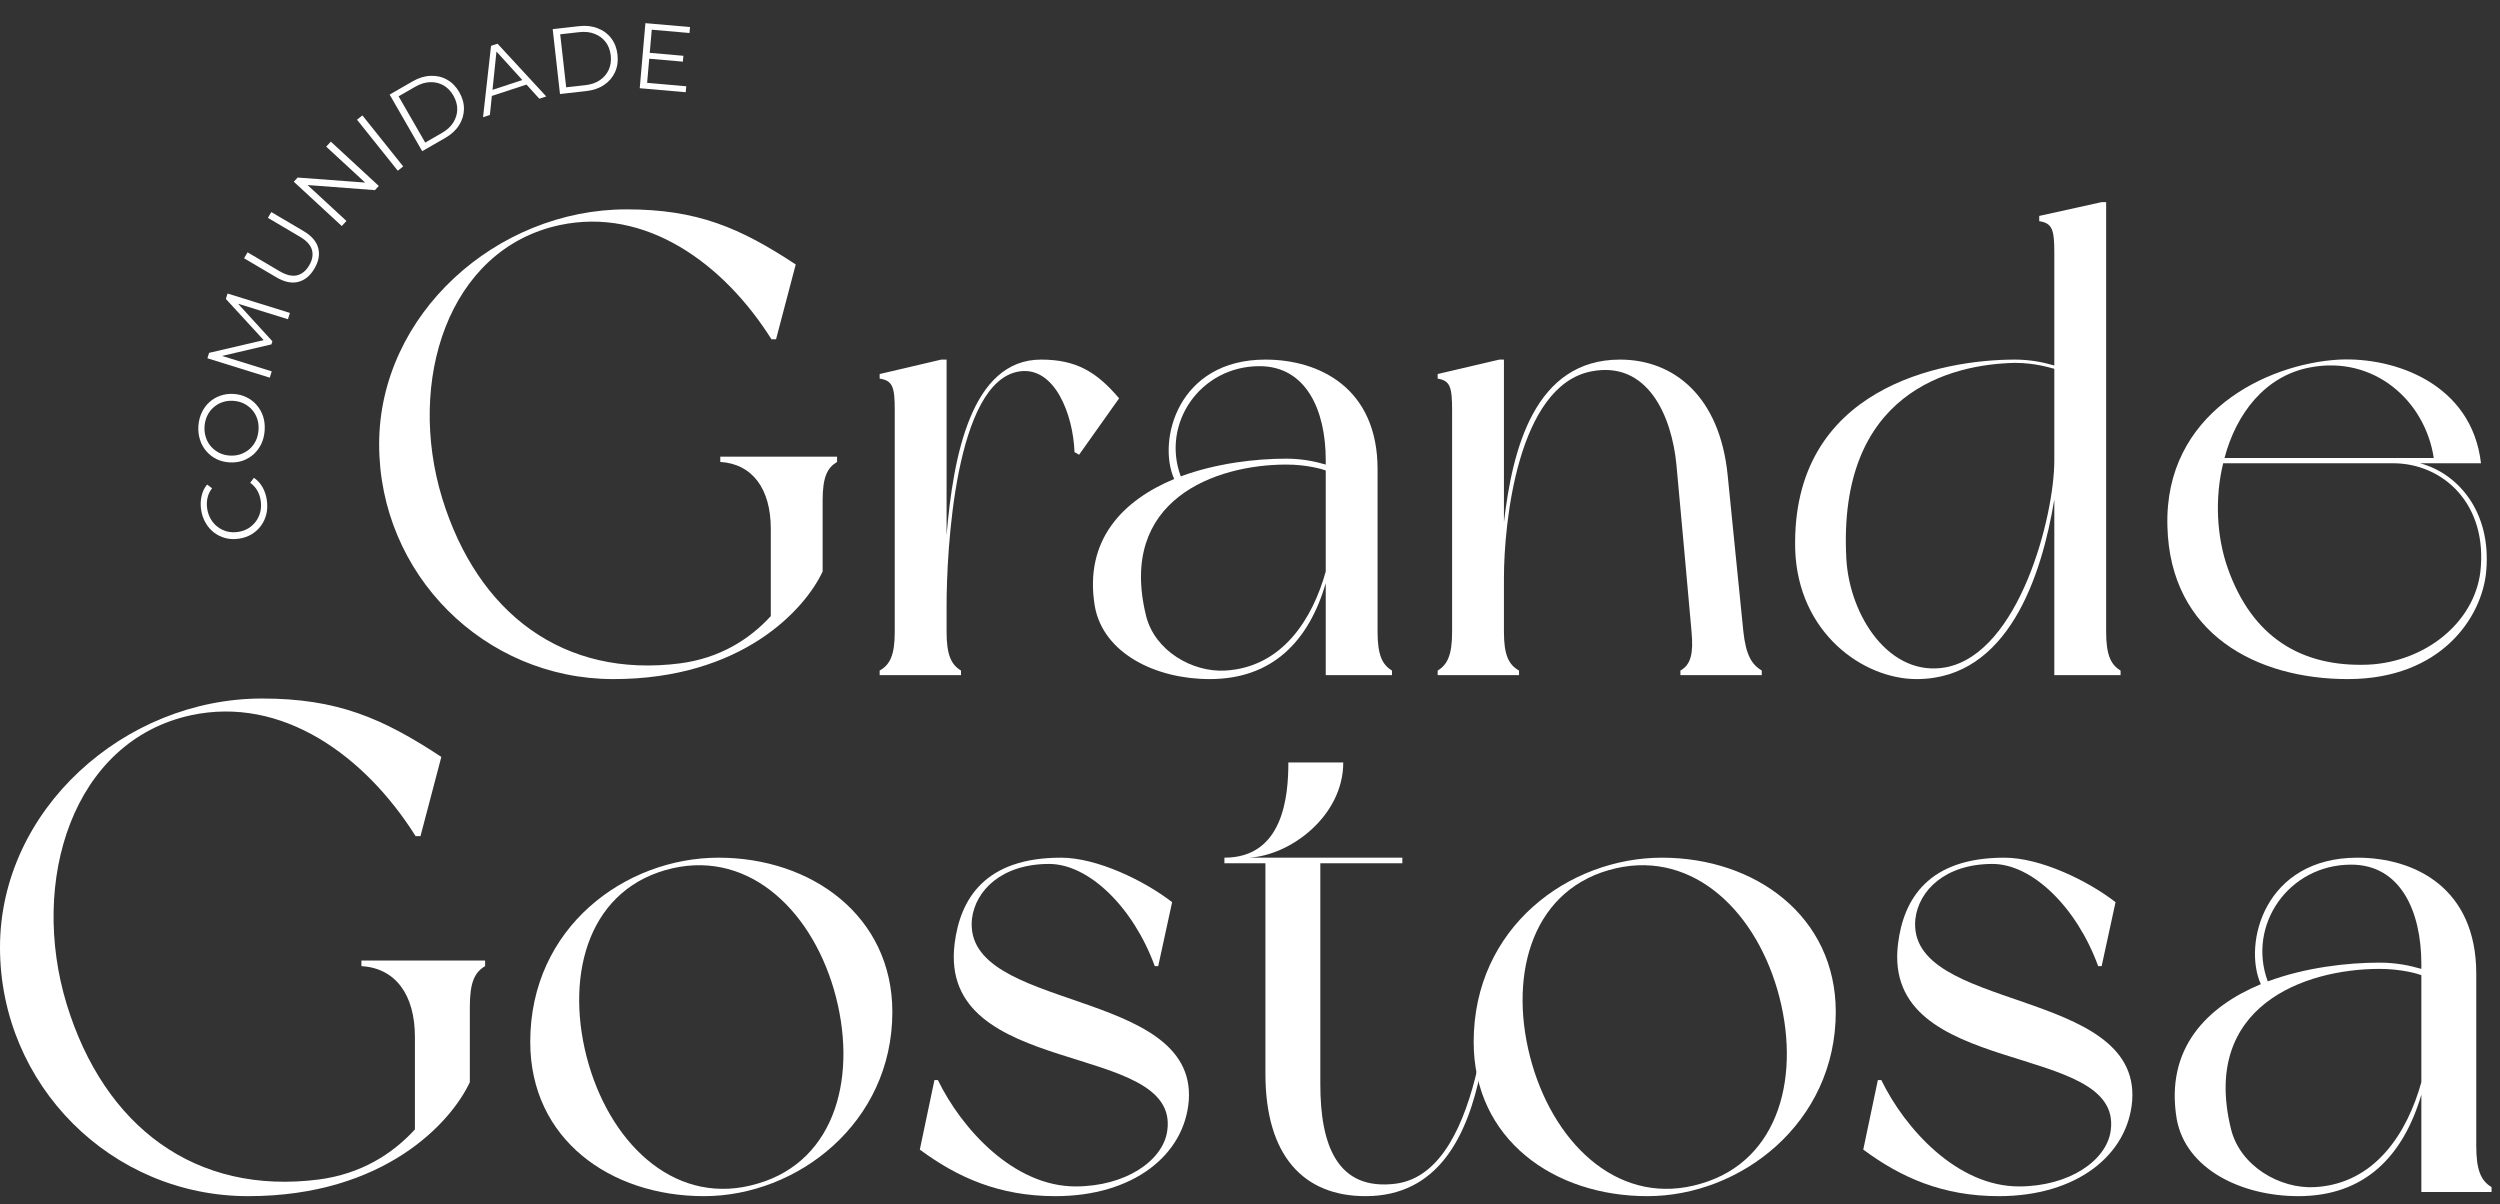
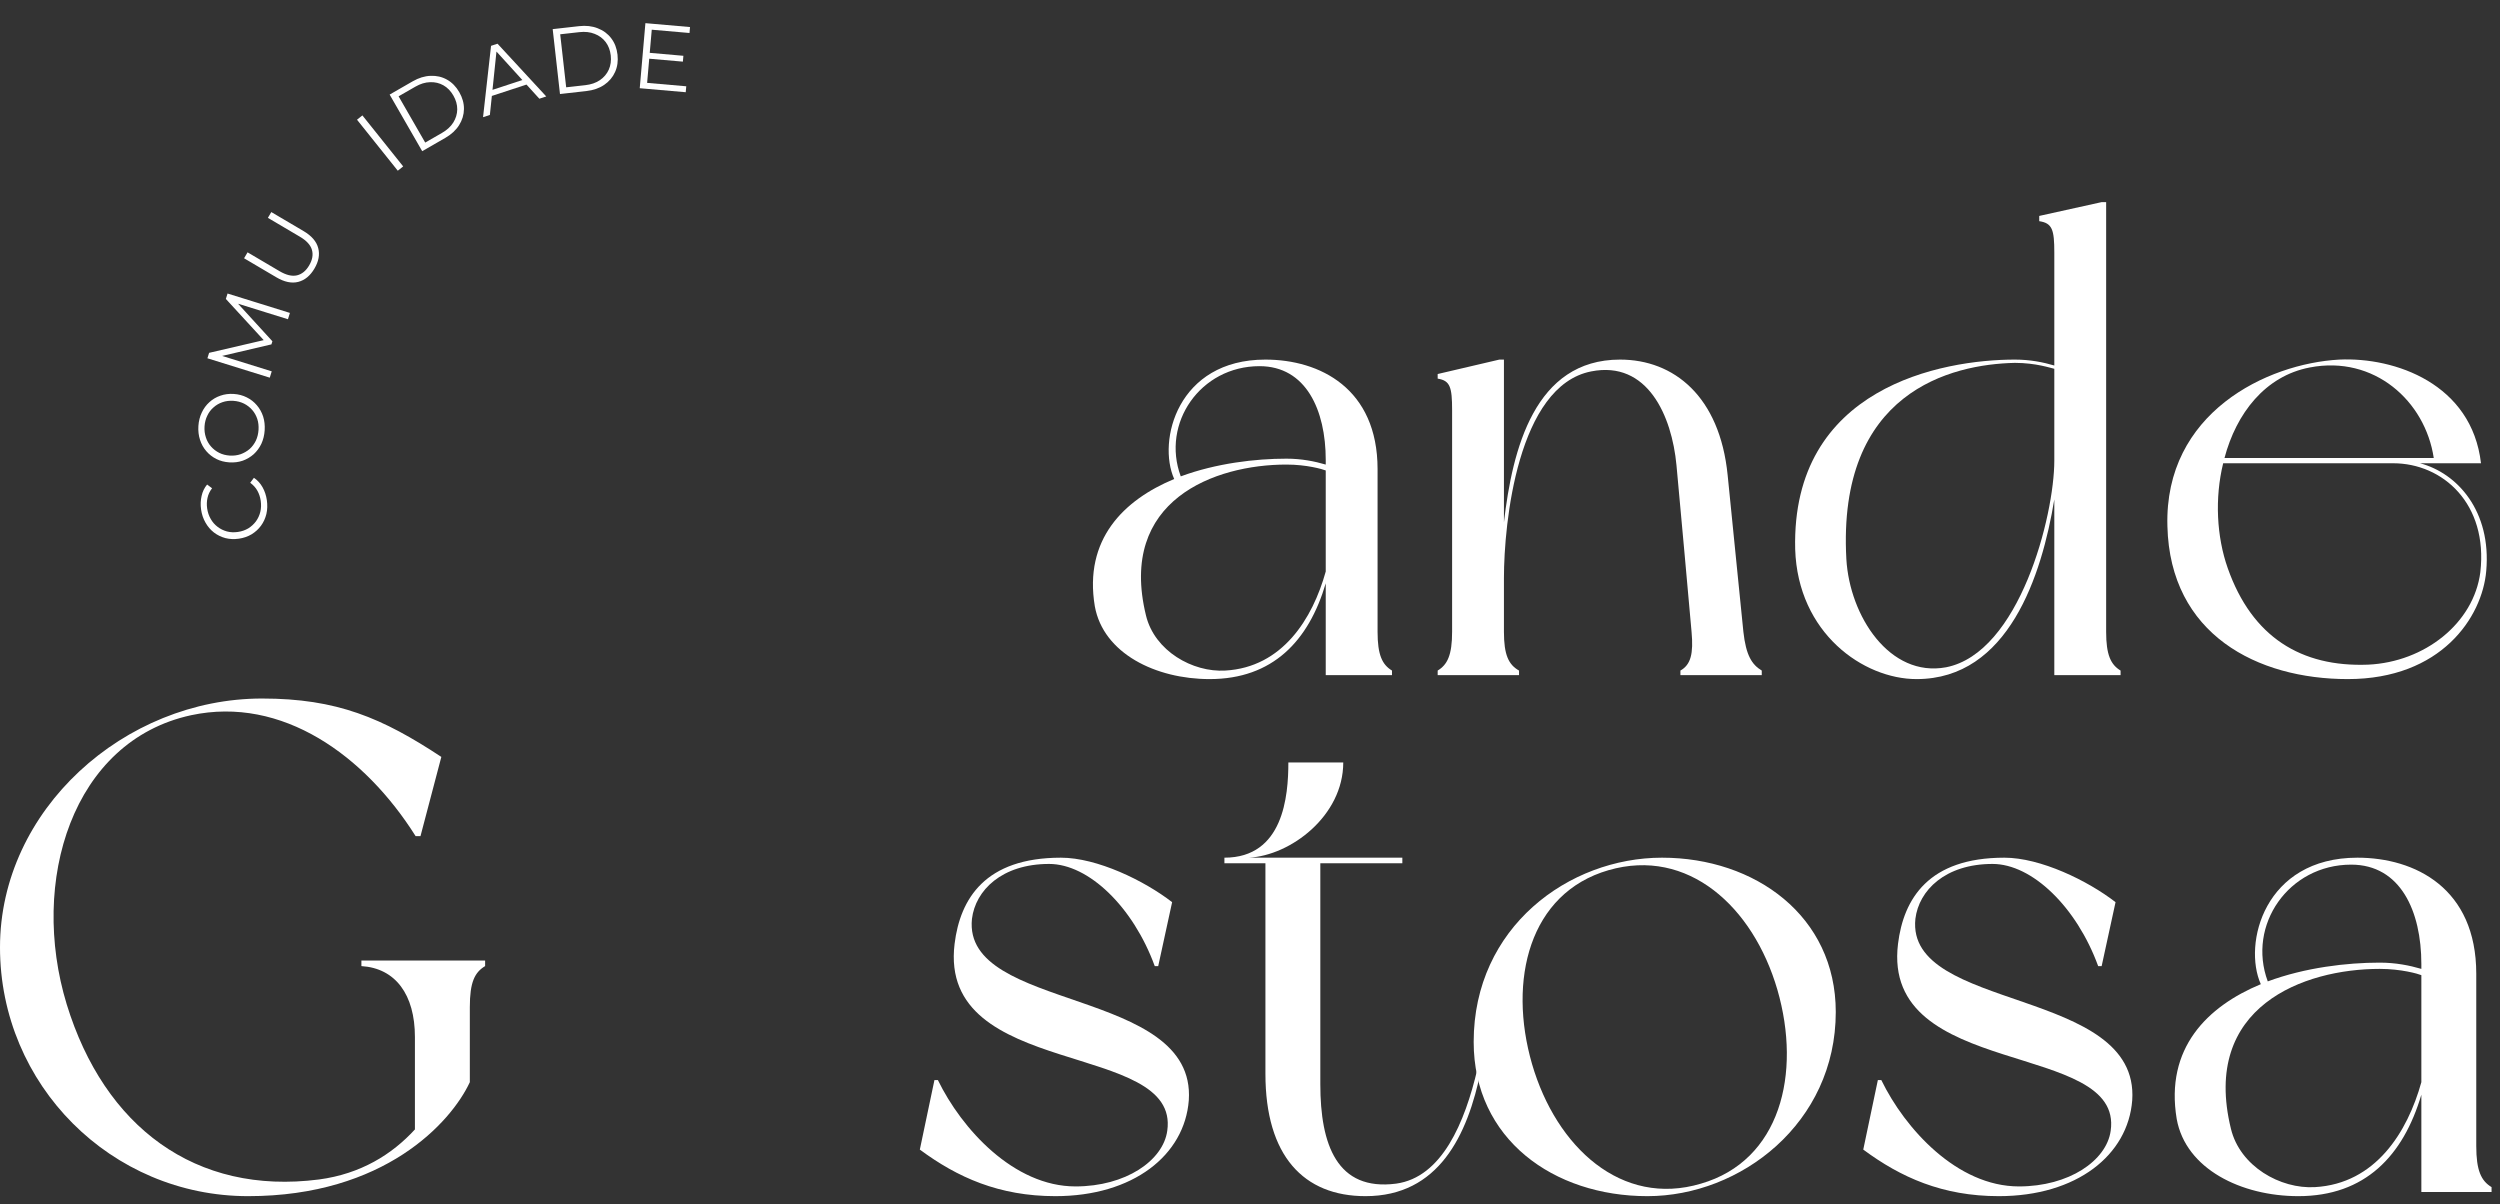
<svg xmlns="http://www.w3.org/2000/svg" width="247" height="119" viewBox="0 0 247 119" fill="none">
  <rect x="0" y="0" width="247" height="119" fill="#333333" stroke="none" />
-   <path d="M71.164 45.121H82.702C82.702 45.121 82.702 45.51 82.702 45.64C81.729 46.223 81.276 47.131 81.276 49.464V56.464C79.526 60.224 73.303 67.094 60.599 67.094C47.83 67.094 37.46 56.724 37.46 43.89C37.46 31.056 49.062 20.685 61.895 20.685C68.896 20.685 73.109 22.5 78.618 26.13L76.674 33.519H76.22C71.488 26 63.775 20.426 55.284 22.241C44.2 24.639 40.182 37.732 43.682 49.205C47.182 60.612 55.673 67.029 67.21 65.538C71.1 65.02 74.016 63.205 76.155 60.872V52.251C76.155 48.297 74.34 45.834 71.164 45.64C71.164 45.251 71.164 45.121 71.164 45.121Z" fill="white" />
-   <path d="M102.855 35.528C106.355 35.528 108.364 36.76 110.568 39.353L106.614 44.927L106.161 44.668C106.031 40.973 104.216 36.177 100.716 36.695C94.364 37.667 93.522 54.39 93.522 59.9V62.427C93.522 64.696 93.975 65.668 94.947 66.251C94.947 66.381 94.947 66.705 94.947 66.705H86.91C86.91 66.705 86.91 66.381 86.91 66.251C87.947 65.668 88.401 64.696 88.401 62.427V40.519C88.401 38.251 88.207 37.603 86.91 37.408C86.91 37.279 86.91 36.954 86.91 36.954L93.003 35.528H93.522V52.899C94.17 45.056 95.984 35.528 102.855 35.528Z" fill="white" />
  <path d="M137.529 66.251C137.529 66.381 137.529 66.705 137.529 66.705H130.983V57.631C129.298 63.335 125.733 67.094 119.51 67.094C114.195 67.094 109.01 64.566 108.168 59.9C107.066 53.288 111.019 49.399 116.01 47.325C114.325 43.566 116.334 35.528 125.02 35.528C130.4 35.528 136.104 38.38 136.104 46.353V62.427C136.104 64.696 136.557 65.668 137.529 66.251ZM124.436 36.177C118.603 36.177 114.714 41.816 116.659 47.066C120.159 45.77 124.048 45.316 127.094 45.316C128.585 45.316 129.881 45.575 130.983 45.899V45.445C130.983 40.519 129.038 36.177 124.436 36.177ZM121.066 66.251C126.705 65.927 129.687 61.131 130.983 56.464V46.482C130.659 46.353 129.103 45.899 127.094 45.899C120.029 45.899 110.436 49.399 113.223 60.807C114.066 64.307 117.825 66.446 121.066 66.251Z" fill="white" />
  <path d="M172.247 62.427C172.506 64.761 173.09 65.668 174.062 66.251C174.062 66.381 174.062 66.705 174.062 66.705H166.025C166.025 66.705 166.025 66.381 166.025 66.251C167.062 65.668 167.321 64.566 167.126 62.427C166.932 60.288 165.96 49.334 165.636 45.964C165.182 41.103 162.784 35.593 157.209 36.695C149.95 38.121 148.589 51.668 148.589 57.112V62.427C148.589 64.696 149.043 65.668 150.08 66.251C150.08 66.381 150.08 66.705 150.08 66.705H142.042C142.042 66.705 142.042 66.381 142.042 66.251C143.015 65.668 143.468 64.696 143.468 62.427V40.519C143.468 38.251 143.274 37.603 142.042 37.408C142.042 37.279 142.042 36.954 142.042 36.954L148.135 35.528H148.589V51.603C149.431 44.343 151.635 35.528 160.061 35.528C165.376 35.528 169.914 39.158 170.691 46.936C171.339 53.223 171.988 60.029 172.247 62.427Z" fill="white" />
  <path d="M209.513 66.251C209.513 66.381 209.513 66.705 209.513 66.705H202.966V49.334C201.735 56.853 198.429 67.094 189.355 67.094C184.105 67.094 177.623 62.557 177.364 54.26C176.975 38.251 191.883 35.528 199.077 35.528C200.568 35.528 201.865 35.788 202.966 36.112V24.963C202.966 22.695 202.772 22.047 201.476 21.852C201.476 21.723 201.476 21.334 201.476 21.334L207.633 19.972H208.087V62.427C208.087 64.696 208.541 65.668 209.513 66.251ZM192.272 65.927C199.531 64.501 202.966 50.955 202.966 45.51V36.436C202.642 36.371 201.152 35.852 199.077 35.852C192.79 35.982 181.512 38.704 182.42 55.233C182.744 60.872 186.697 66.965 192.272 65.927Z" fill="white" />
  <path d="M239.094 45.77C242.789 46.742 246.159 50.501 245.641 56.399C245.252 61.001 241.168 67.094 231.964 67.094C223.02 67.094 214.399 62.687 214.14 51.992C213.816 40.779 223.992 35.917 231.122 35.528C236.631 35.269 244.215 37.927 245.122 45.77C244.539 45.77 240.52 45.77 240.52 45.77H239.094ZM228.205 36.306C223.797 37.149 220.946 40.843 219.779 45.251H240.455C239.613 39.612 234.557 35.075 228.205 36.306ZM245.057 56.529C245.835 49.788 241.363 45.77 236.437 45.77H219.649C218.807 49.205 219.001 53.029 220.103 56.14C222.501 62.946 227.362 65.927 233.974 65.668C239.548 65.409 244.409 61.585 245.057 56.529Z" fill="white" />
  <path d="M35.707 94.902H47.93C47.93 94.902 47.93 95.314 47.93 95.451C46.9 96.069 46.419 97.031 46.419 99.503V106.919C44.565 110.901 37.973 118.18 24.514 118.18C10.987 118.18 6.10352e-05 107.193 6.10352e-05 93.597C6.10352e-05 80.001 12.291 69.014 25.888 69.014C33.304 69.014 37.767 70.937 43.604 74.782L41.544 82.611H41.063C36.05 74.645 27.879 68.74 18.884 70.662C7.141 73.203 2.884 87.074 6.592 99.228C10.3 111.313 19.296 118.111 31.518 116.532C35.638 115.983 38.728 114.06 40.994 111.588V102.455C40.994 98.267 39.072 95.657 35.707 95.451C35.707 95.039 35.707 94.902 35.707 94.902Z" fill="white" />
-   <path d="M70.997 84.739C80.198 84.739 88.164 90.507 88.164 99.983C88.164 110.97 78.757 118.18 69.555 118.18C60.285 118.18 52.388 112.549 52.388 102.936C52.388 91.606 61.796 84.739 70.997 84.739ZM74.843 116.944C82.671 114.678 84.799 106.095 82.396 97.786C79.993 89.546 73.538 83.709 65.71 85.975C57.882 88.241 55.753 96.825 58.156 105.133C60.56 113.373 67.014 119.279 74.843 116.944Z" fill="white" />
  <path d="M104.819 84.739C108.39 84.739 113.059 87.005 115.806 89.134L114.432 95.451H114.089C111.96 89.615 107.566 85.357 103.652 85.357C98.982 85.357 96.373 87.967 96.029 90.782C95.068 99.983 118.209 97.511 117.454 108.704C117.042 114.129 111.96 118.18 104.27 118.18C98.707 118.18 94.588 116.326 90.879 113.579L92.322 106.713H92.665C94.999 111.519 100.15 117.219 106.261 117.219C111.205 117.219 114.913 114.678 115.325 111.725C116.63 102.73 92.665 106.713 94.313 93.254C94.862 88.791 97.334 84.739 104.819 84.739Z" fill="white" />
  <path d="M145.967 105.614L146.311 105.751C145.006 112.206 142.122 118.18 134.912 118.18C128.8 118.18 125.024 114.197 125.024 106.095V85.288H120.972V84.739C126.809 84.739 127.29 78.628 127.29 75.332H132.714C132.714 80.619 127.496 84.533 123.376 84.739H138.551V85.288H130.448V107.125C130.448 113.099 132.096 117.699 137.933 116.944C142.465 116.326 144.731 110.901 145.967 105.614Z" fill="white" />
  <path d="M164.207 84.739C173.409 84.739 181.374 90.507 181.374 99.983C181.374 110.97 171.967 118.18 162.765 118.18C153.495 118.18 145.599 112.549 145.599 102.936C145.599 91.606 155.006 84.739 164.207 84.739ZM168.053 116.944C175.881 114.678 178.01 106.095 175.606 97.786C173.203 89.546 166.748 83.709 158.92 85.975C151.092 88.241 148.963 96.825 151.367 105.133C153.77 113.373 160.225 119.279 168.053 116.944Z" fill="white" />
  <path d="M198.029 84.739C201.6 84.739 206.269 87.005 209.016 89.134L207.643 95.451H207.299C205.171 89.615 200.776 85.357 196.862 85.357C192.193 85.357 189.583 87.967 189.24 90.782C188.279 99.983 211.419 97.511 210.664 108.704C210.252 114.129 205.171 118.18 197.48 118.18C191.918 118.18 187.798 116.326 184.09 113.579L185.532 106.713H185.875C188.21 111.519 193.36 117.219 199.471 117.219C204.415 117.219 208.123 114.678 208.535 111.725C209.84 102.73 185.875 106.713 187.523 93.254C188.073 88.791 190.545 84.739 198.029 84.739Z" fill="white" />
  <path d="M246.166 117.287C246.166 117.425 246.166 117.768 246.166 117.768H239.23V108.155C237.445 114.197 233.668 118.18 227.076 118.18C221.445 118.18 215.952 115.502 215.059 110.558C213.892 103.554 218.081 99.434 223.368 97.237C221.583 93.254 223.711 84.739 232.913 84.739C238.612 84.739 244.655 87.761 244.655 96.207V113.236C244.655 115.639 245.136 116.669 246.166 117.287ZM232.295 85.426C226.115 85.426 221.995 91.4 224.055 96.962C227.763 95.589 231.883 95.108 235.11 95.108C236.689 95.108 238.063 95.383 239.23 95.726V95.245C239.23 90.027 237.17 85.426 232.295 85.426ZM228.724 117.287C234.698 116.944 237.857 111.863 239.23 106.919V96.344C238.887 96.207 237.239 95.726 235.11 95.726C227.625 95.726 217.463 99.434 220.415 111.519C221.308 115.227 225.291 117.493 228.724 117.287Z" fill="white" />
  <path d="M64.122 5.215L67.519 5.512L67.469 6.09L64.071 5.794L64.122 5.215ZM63.936 8.188L67.802 8.525L67.751 9.112L63.206 8.716L63.766 2.288L68.174 2.673L68.123 3.26L64.394 2.935L63.936 8.188Z" fill="white" />
  <path d="M55.326 9.29L54.605 2.878L57.215 2.584C57.899 2.507 58.513 2.578 59.057 2.795C59.606 3.005 60.051 3.335 60.392 3.785C60.734 4.235 60.94 4.775 61.01 5.404C61.081 6.033 61 6.605 60.767 7.119C60.535 7.634 60.174 8.058 59.686 8.391C59.203 8.717 58.62 8.919 57.936 8.996L55.326 9.29ZM55.938 8.627L57.834 8.414C58.401 8.35 58.881 8.185 59.271 7.918C59.667 7.645 59.959 7.3 60.147 6.883C60.335 6.46 60.399 5.992 60.342 5.479C60.283 4.96 60.116 4.518 59.84 4.154C59.564 3.789 59.203 3.52 58.757 3.348C58.317 3.169 57.812 3.111 57.244 3.175L55.348 3.388L55.938 8.627Z" fill="white" />
  <path d="M47.725 11.578L48.516 4.528L49.156 4.318L53.97 9.529L53.287 9.753L48.824 4.844L49.086 4.758L48.4 11.357L47.725 11.578ZM48.292 9.578L48.312 8.99L51.876 7.82L52.241 8.282L48.292 9.578Z" fill="white" />
  <path d="M41.714 14.937L38.496 9.345L40.773 8.035C41.369 7.692 41.96 7.511 42.545 7.493C43.133 7.467 43.673 7.592 44.165 7.869C44.658 8.146 45.062 8.558 45.377 9.107C45.693 9.656 45.847 10.212 45.839 10.777C45.831 11.342 45.669 11.874 45.354 12.374C45.042 12.866 44.587 13.284 43.991 13.627L41.714 14.937ZM42.011 14.086L43.665 13.134C44.16 12.849 44.533 12.507 44.785 12.106C45.039 11.698 45.169 11.265 45.176 10.808C45.179 10.345 45.052 9.89 44.794 9.443C44.534 8.99 44.204 8.651 43.806 8.427C43.407 8.203 42.969 8.1 42.491 8.12C42.016 8.131 41.53 8.28 41.035 8.565L39.381 9.516L42.011 14.086Z" fill="white" />
  <path d="M39.301 16.867L35.272 11.828L35.805 11.402L39.834 16.441L39.301 16.867Z" fill="white" />
-   <path d="M33.767 22.332L29.027 17.955L29.409 17.542L36.546 18.074L36.346 18.29L32.229 14.488L32.686 13.994L37.425 18.372L37.044 18.785L29.913 18.246L30.113 18.029L34.229 21.831L33.767 22.332Z" fill="white" />
  <path d="M31.067 26.535C30.649 27.245 30.116 27.683 29.468 27.85C28.82 28.017 28.097 27.866 27.297 27.394L24.114 25.517L24.46 24.93L27.62 26.793C28.276 27.18 28.848 27.317 29.335 27.205C29.822 27.092 30.225 26.766 30.543 26.226C30.865 25.681 30.957 25.168 30.819 24.688C30.682 24.207 30.285 23.773 29.628 23.387L26.468 21.523L26.805 20.952L29.989 22.829C30.788 23.3 31.272 23.86 31.439 24.508C31.61 25.15 31.486 25.826 31.067 26.535Z" fill="white" />
  <path d="M26.653 37.314L20.492 35.398L20.659 34.861L26.341 33.539L26.253 33.821L22.315 29.536L22.482 29L28.643 30.916L28.449 31.541L23.265 29.928L23.311 29.779L26.913 33.717L26.817 34.025L21.611 35.244L21.663 35.077L26.847 36.689L26.653 37.314Z" fill="white" />
  <path d="M26.15 42.508C26.119 42.993 26.01 43.438 25.824 43.845C25.632 44.245 25.379 44.589 25.065 44.877C24.745 45.158 24.383 45.372 23.98 45.518C23.57 45.658 23.13 45.713 22.658 45.682C22.186 45.652 21.759 45.541 21.377 45.35C20.989 45.153 20.658 44.895 20.383 44.575C20.102 44.249 19.895 43.876 19.762 43.454C19.623 43.033 19.57 42.577 19.601 42.086C19.633 41.602 19.744 41.16 19.936 40.759C20.122 40.359 20.372 40.018 20.686 39.736C21 39.449 21.361 39.235 21.771 39.095C22.18 38.949 22.621 38.891 23.093 38.922C23.565 38.952 23.995 39.066 24.383 39.263C24.771 39.455 25.102 39.713 25.377 40.039C25.651 40.358 25.859 40.728 25.998 41.15C26.131 41.571 26.181 42.024 26.15 42.508ZM25.543 42.469C25.568 42.083 25.527 41.723 25.419 41.39C25.305 41.05 25.137 40.753 24.913 40.498C24.683 40.237 24.413 40.029 24.103 39.873C23.787 39.718 23.436 39.627 23.049 39.602C22.663 39.577 22.306 39.622 21.979 39.736C21.645 39.85 21.351 40.022 21.096 40.252C20.835 40.476 20.63 40.749 20.479 41.072C20.324 41.388 20.233 41.739 20.208 42.125C20.183 42.512 20.228 42.875 20.341 43.215C20.449 43.554 20.617 43.854 20.847 44.115C21.07 44.37 21.34 44.578 21.656 44.74C21.966 44.896 22.315 44.986 22.701 45.011C23.081 45.035 23.438 44.99 23.772 44.877C24.106 44.756 24.403 44.585 24.664 44.361C24.919 44.132 25.125 43.855 25.281 43.533C25.431 43.21 25.518 42.855 25.543 42.469Z" fill="white" />
  <path d="M26.365 49.417C26.434 49.898 26.418 50.353 26.319 50.783C26.213 51.214 26.036 51.6 25.787 51.94C25.538 52.28 25.227 52.563 24.857 52.79C24.485 53.011 24.065 53.156 23.596 53.223C23.128 53.29 22.684 53.27 22.265 53.163C21.846 53.049 21.468 52.864 21.134 52.608C20.798 52.346 20.522 52.023 20.305 51.638C20.082 51.254 19.936 50.822 19.867 50.341C19.801 49.879 19.818 49.433 19.917 49.002C20.011 48.573 20.192 48.196 20.462 47.872L20.953 48.239C20.723 48.539 20.573 48.855 20.503 49.188C20.427 49.522 20.415 49.871 20.467 50.236C20.522 50.62 20.64 50.966 20.821 51.275C20.996 51.585 21.223 51.844 21.501 52.053C21.773 52.262 22.08 52.413 22.423 52.507C22.758 52.595 23.118 52.612 23.501 52.557C23.884 52.502 24.227 52.384 24.53 52.204C24.826 52.019 25.079 51.787 25.287 51.509C25.489 51.231 25.634 50.919 25.72 50.571C25.801 50.224 25.814 49.859 25.759 49.476C25.706 49.111 25.596 48.779 25.429 48.481C25.262 48.182 25.026 47.921 24.721 47.698L25.088 47.207C25.439 47.443 25.722 47.753 25.939 48.137C26.155 48.522 26.297 48.949 26.365 49.417Z" fill="white" />
</svg>